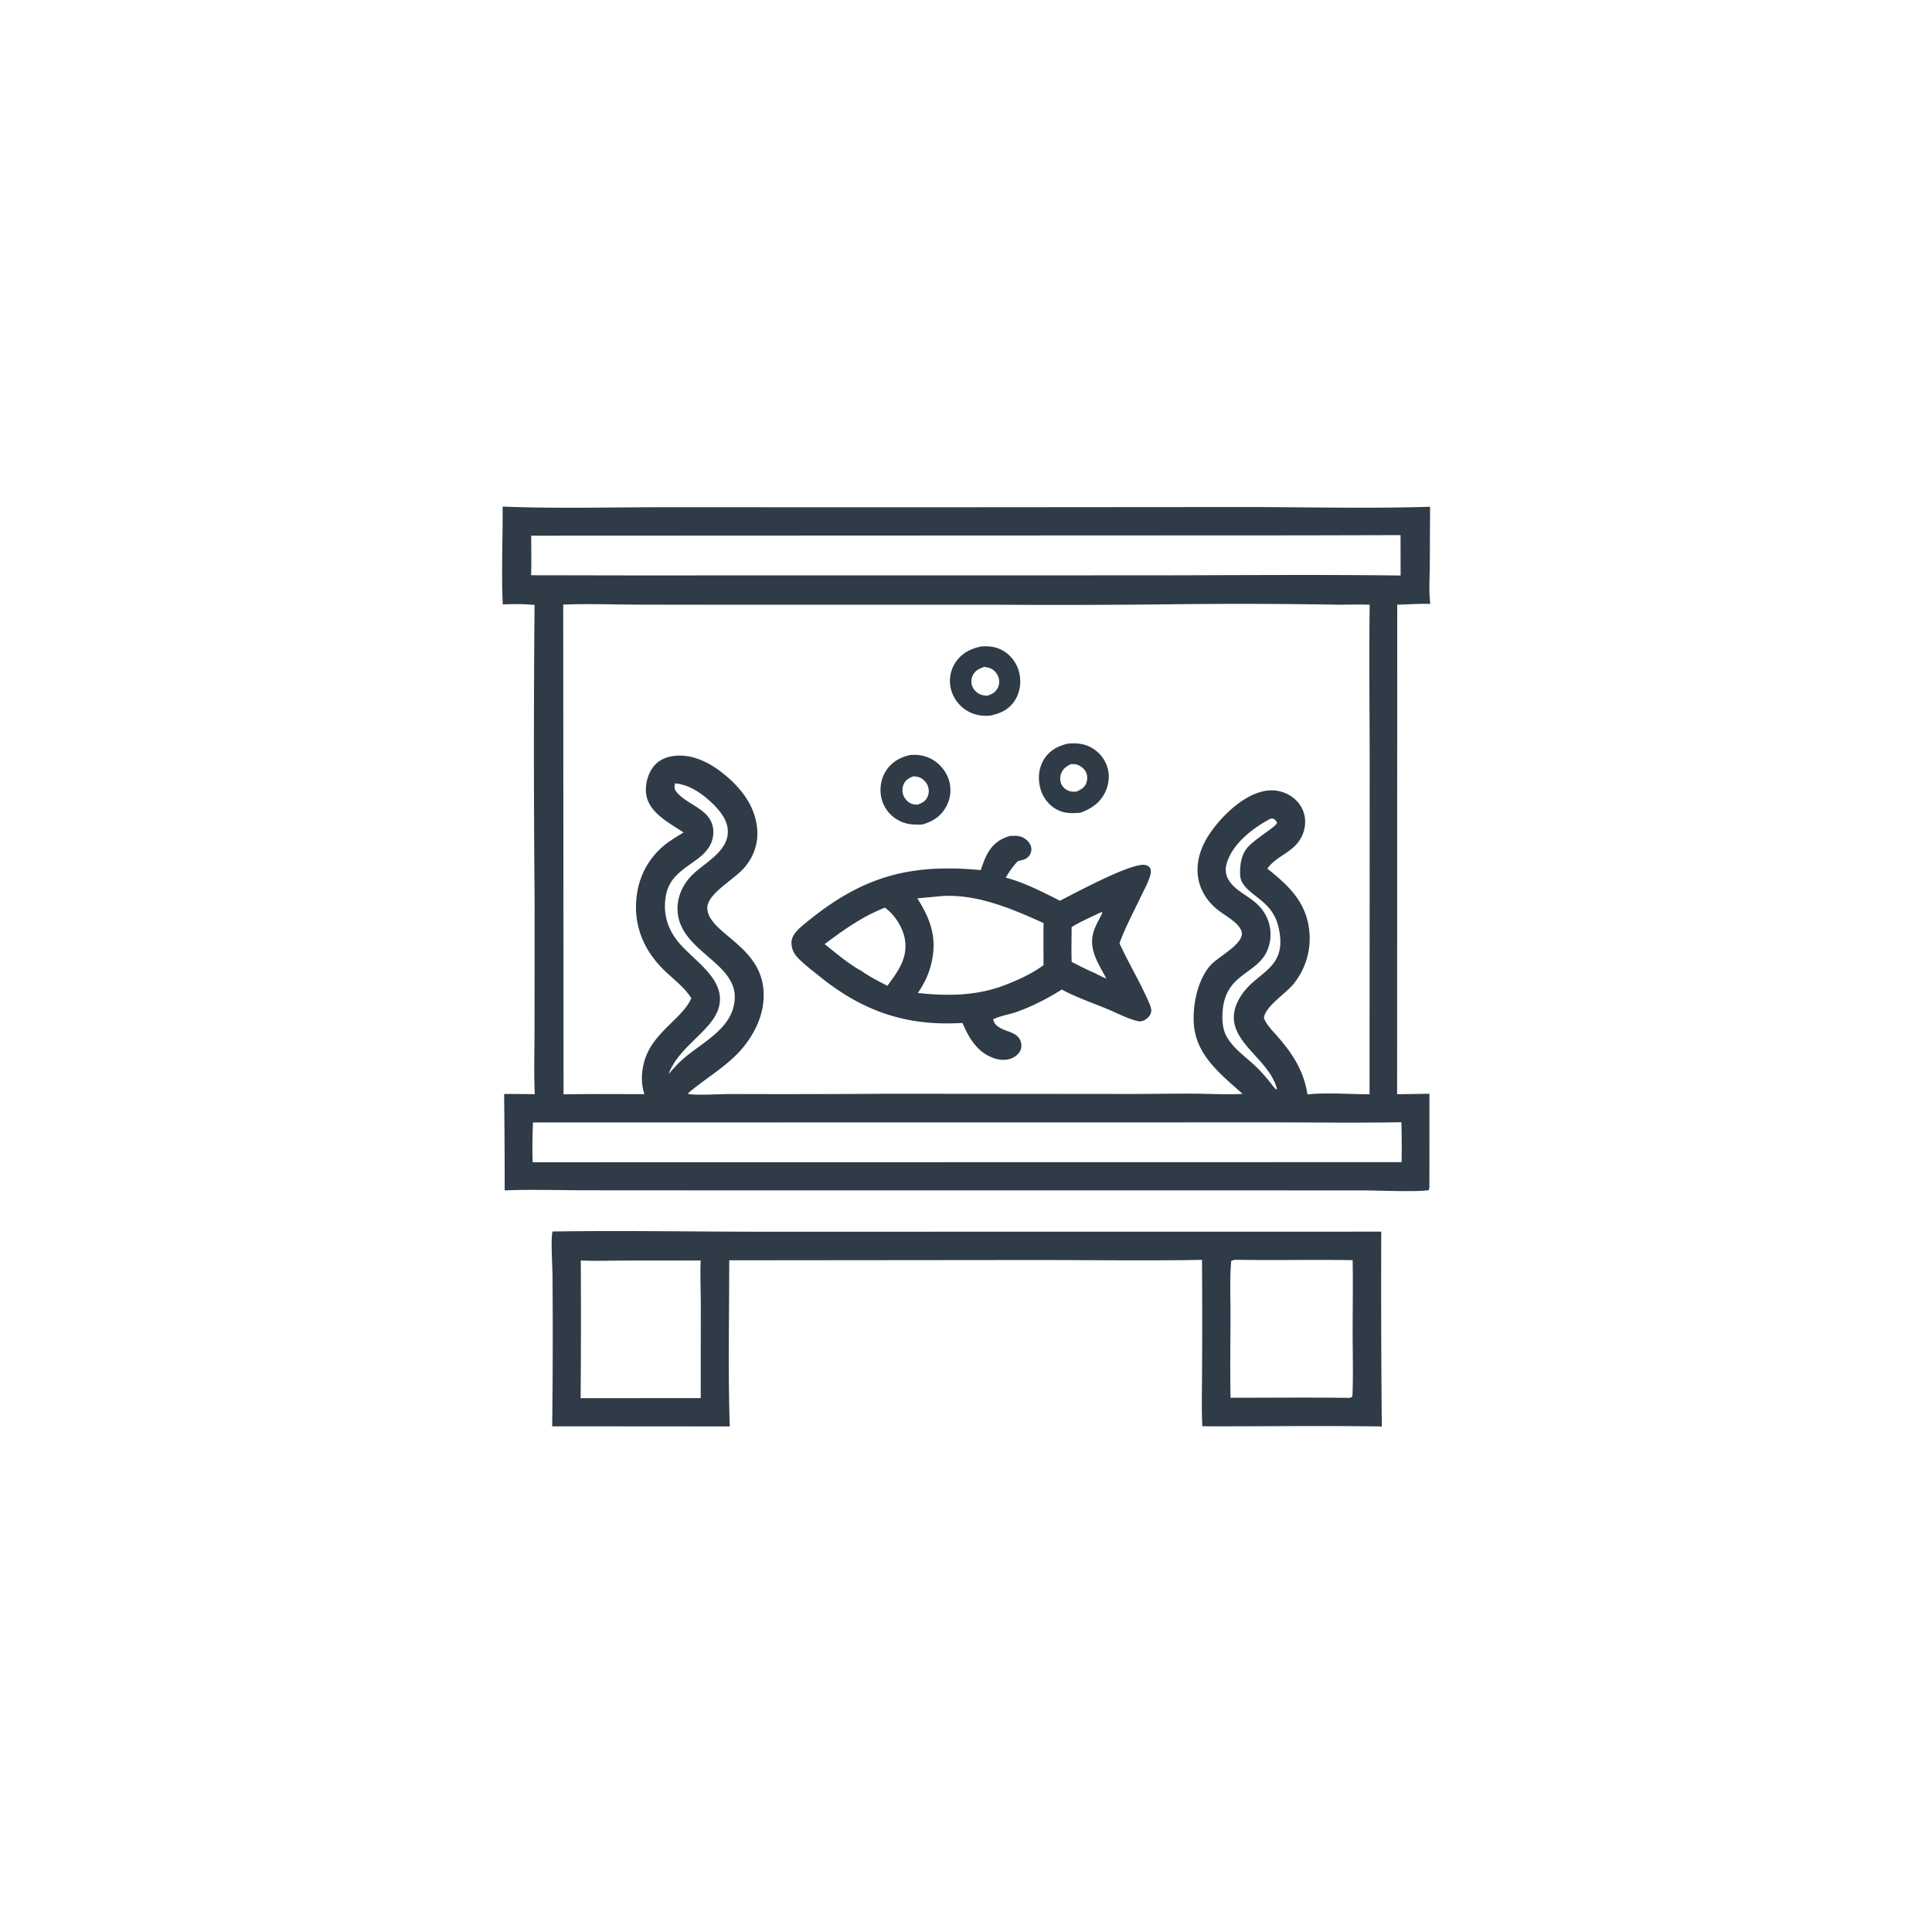
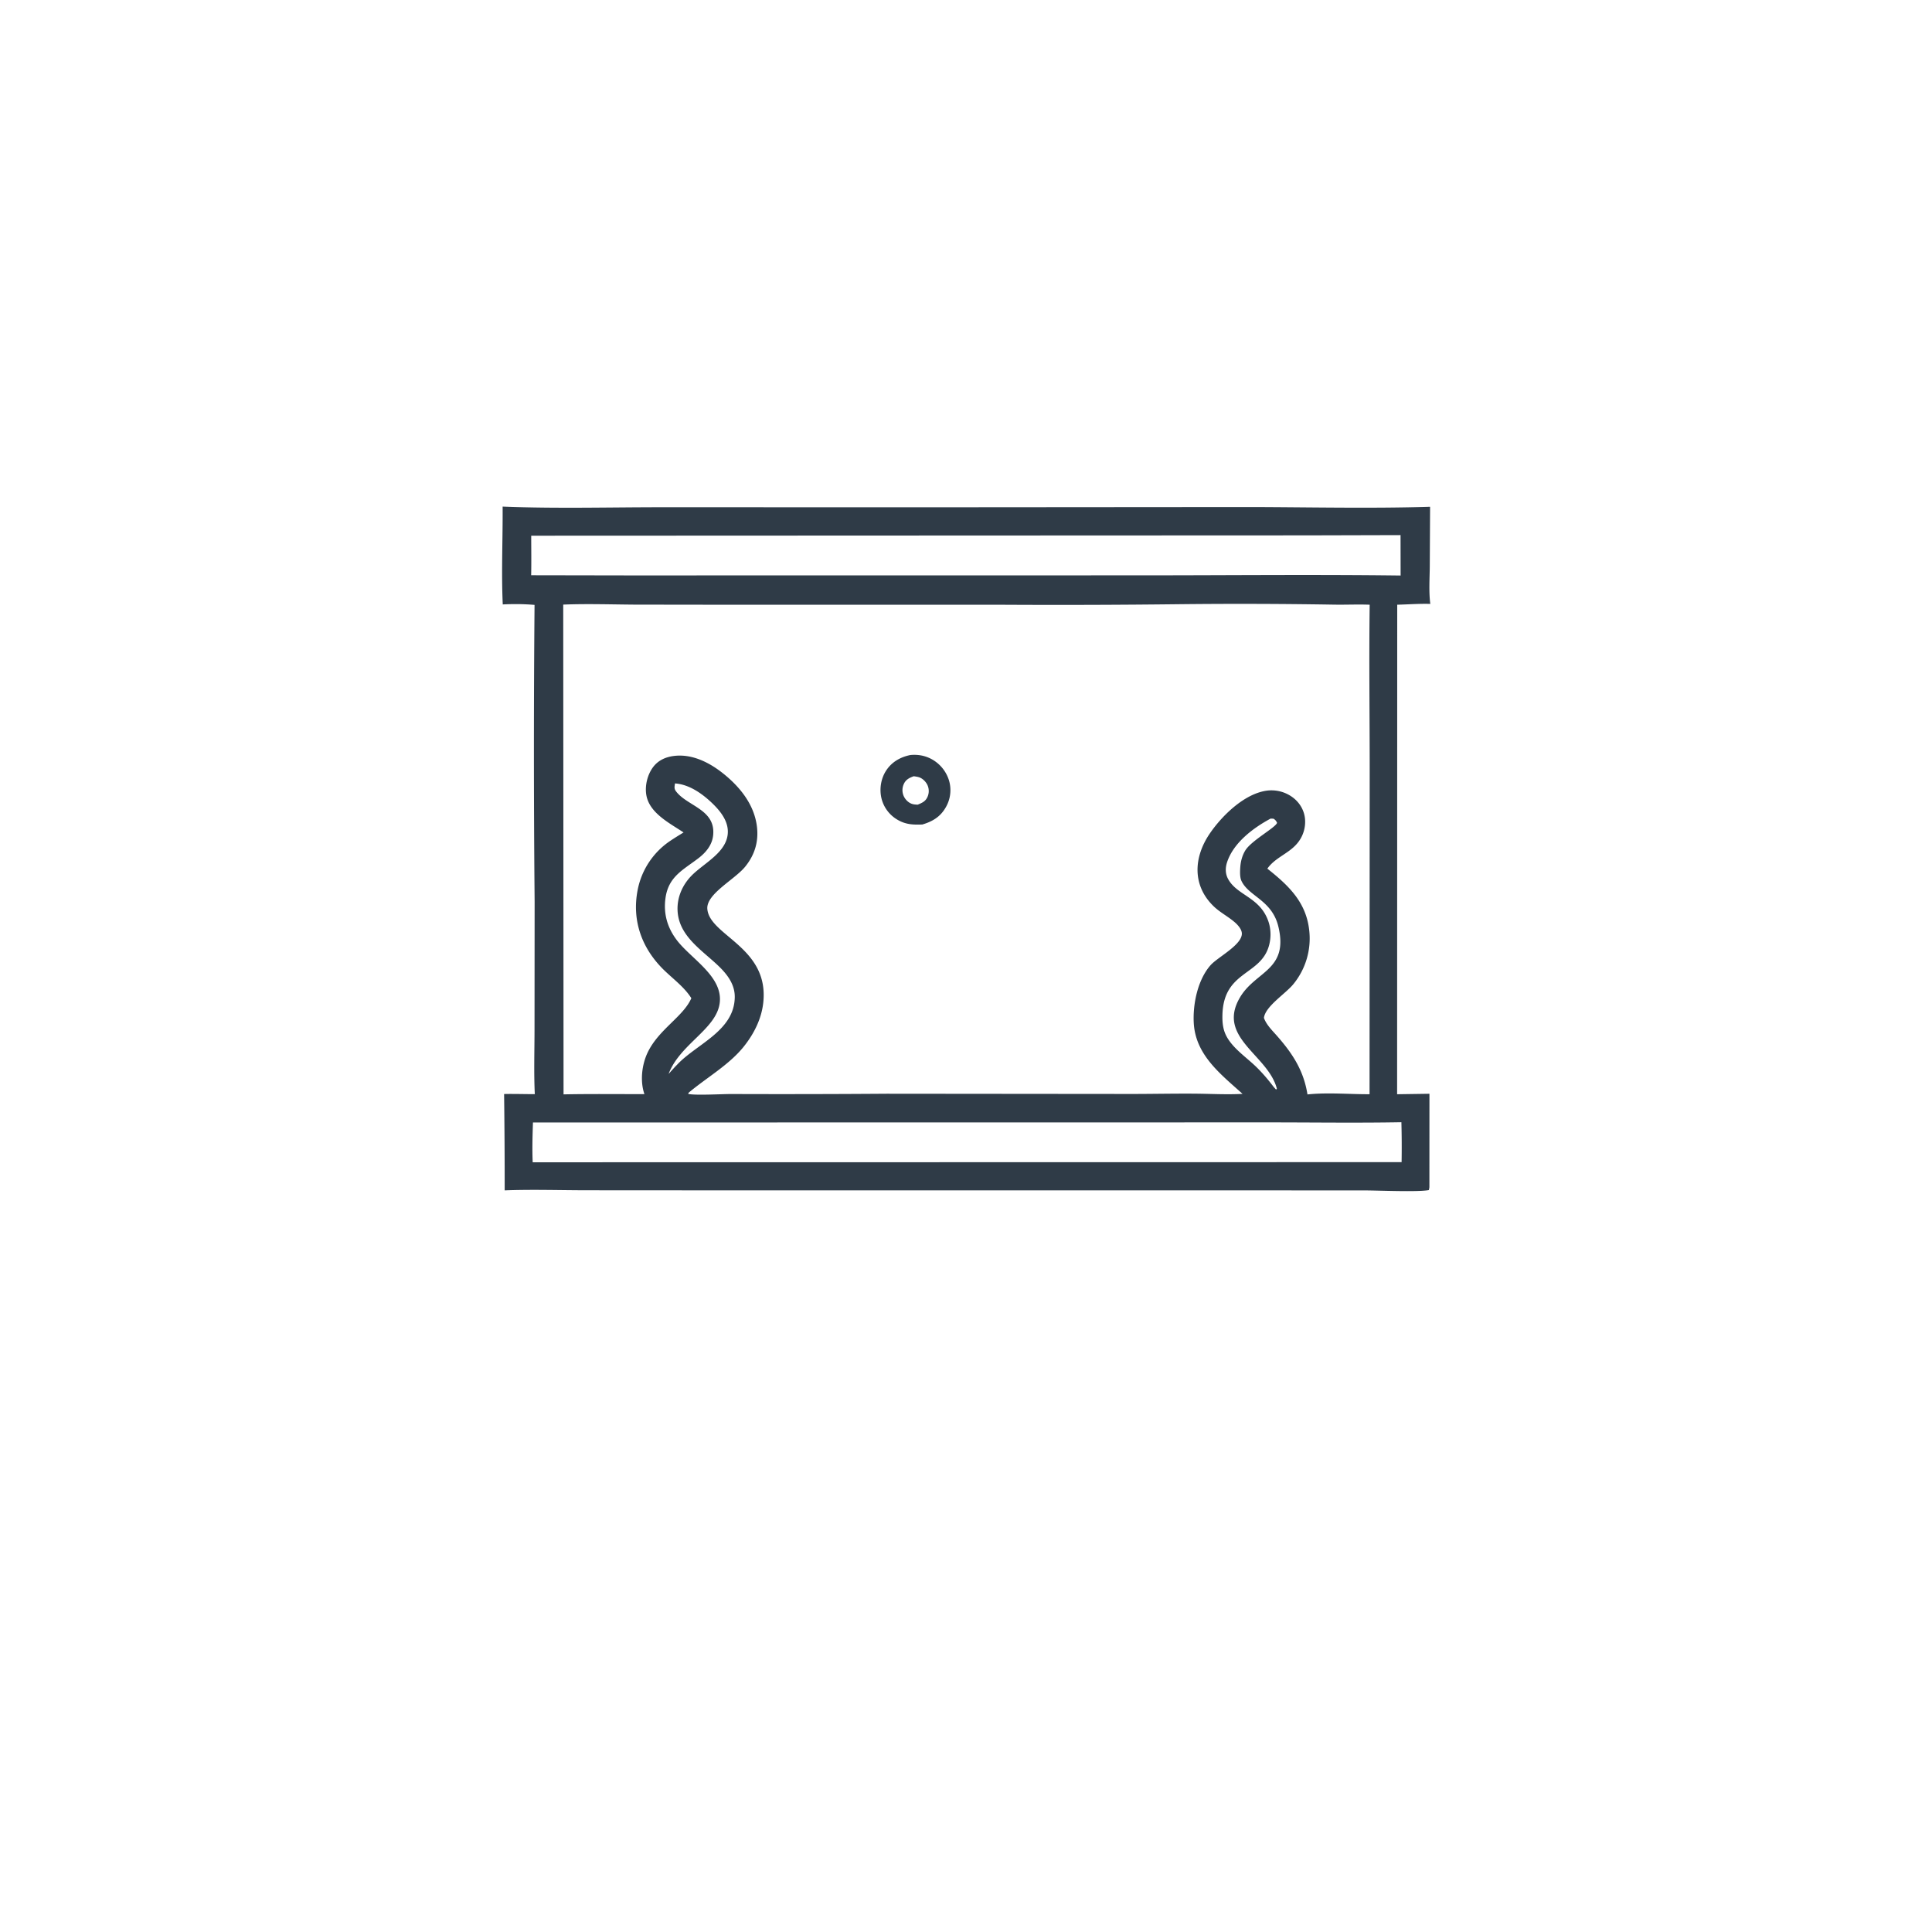
<svg xmlns="http://www.w3.org/2000/svg" version="1.1" style="display: block;" viewBox="0 0 2048 2048" width="1024" height="1024">
-   <path transform="translate(0,0)" fill="rgb(47,59,71)" d="M 585.725 1305.44 C 661.583 1304.28 737.716 1305.68 813.605 1305.69 L 1464.19 1305.61 A 15418.6 15418.6 0 0 0 1464.79 1512.13 C 1405.08 1511.19 1345.23 1512.01 1285.5 1511.96 L 1274.49 1511.84 C 1273.57 1491.95 1274.21 1471.77 1274.25 1451.85 A 9028.31 9028.31 0 0 0 1274.18 1335.51 C 1213.95 1336.61 1153.57 1335.62 1093.32 1335.67 L 772.998 1335.97 C 773.049 1394.54 771.636 1453.55 773.593 1512.08 L 585.343 1511.95 A 8270.64 8270.64 0 0 0 585.703 1353.78 C 585.697 1343.04 583.62 1313.1 585.725 1305.44 z M 1314.25 1335.48 C 1311.34 1335.54 1307.64 1335.06 1305.14 1336.73 C 1303.44 1355.85 1304.41 1375.62 1304.38 1394.84 C 1304.33 1423.75 1303.82 1452.79 1304.45 1481.69 C 1345.36 1481.69 1386.35 1481.25 1427.25 1481.76 C 1430.07 1481.71 1431.4 1482.2 1433.6 1480.34 C 1434.6 1458.4 1433.9 1436.17 1433.87 1414.19 C 1433.85 1388.09 1434.35 1361.93 1433.86 1335.84 C 1393.99 1335.14 1354.11 1336.09 1314.25 1335.48 z M 615.663 1336.17 A 11707.5 11707.5 0 0 1 615.508 1482.12 L 742.785 1482.02 L 742.885 1383.78 C 742.871 1368.01 742.072 1351.92 742.743 1336.17 L 660.132 1336.26 C 645.38 1336.29 630.387 1336.87 615.663 1336.17 z" />
  <path transform="translate(0,0)" fill="rgb(47,59,71)" d="M 532.81 537.005 C 589.071 539.27 645.957 537.667 702.288 537.683 L 1007.35 537.717 L 1323.04 537.479 C 1387.24 537.578 1451.79 539.175 1515.95 537.201 L 1515.62 600.29 C 1515.52 613.356 1514.49 627.229 1516.18 640.165 C 1504.54 639.817 1492.77 640.736 1481.12 641.02 L 1481 1159.94 L 1515.27 1159.44 L 1515.22 1258.25 C 1515.18 1259.4 1514.88 1260.45 1514.62 1261.56 C 1502.71 1263.76 1461.24 1261.92 1446.86 1261.9 L 1278.01 1261.83 L 780.253 1261.85 L 621.328 1261.75 C 592.611 1261.71 563.663 1260.74 534.982 1261.85 A 7691.81 7691.81 0 0 0 534.37 1159.71 C 545.187 1159.48 556.09 1159.85 566.92 1159.85 C 565.821 1136.97 566.614 1113.66 566.616 1090.73 L 566.728 955.894 A 17640.2 17640.2 0 0 1 566.643 641.214 C 555.38 640.255 544.232 640.17 532.946 640.717 C 531.362 606.303 533.033 571.473 532.81 537.005 z M 1249.62 640.484 A 10927.8 10927.8 0 0 1 1061.33 641.059 L 773.955 641.061 L 672.493 640.929 C 647.423 640.747 622.091 639.899 597.043 640.904 L 597.382 1160.08 C 625.939 1159.49 654.547 1159.87 683.112 1159.82 C 678.353 1146.03 680.338 1128.58 686.618 1115.53 C 698.447 1090.97 724.385 1077.64 732.847 1058.13 C 732.628 1057.79 732.413 1057.45 732.19 1057.11 C 725.044 1046.26 713.843 1037.89 704.521 1028.95 C 680.649 1006.05 669.548 976.297 675.939 943.41 A 81.281 81.281 0 0 1 710.967 891.031 C 715.42 888.036 720.029 885.239 724.602 882.433 C 710.14 872.731 688.924 862.234 685.27 843.503 C 683.332 833.568 686.082 821.752 692.006 813.568 C 697.291 806.269 705.071 802.603 713.854 801.41 C 733.138 798.792 751.565 808 766.261 819.665 C 784.443 834.097 799.801 853.088 802.451 876.857 C 804.21 892.633 799.876 906.444 789.933 918.706 C 778.77 932.472 748.452 947.617 749.802 963.592 C 752.197 991.955 815.26 1003.99 809.125 1062.55 C 807.309 1079.9 799.3 1095.79 788.529 1109.3 C 773.022 1128.75 749.103 1142.25 730.076 1158.25 L 729.461 1159.57 C 736.34 1161.34 765.88 1159.7 774.971 1159.71 A 15245.4 15245.4 0 0 0 939.999 1159.41 L 1201.82 1159.65 C 1223.67 1159.62 1245.54 1159.15 1267.37 1159.34 C 1283.85 1159.48 1300.72 1160.47 1317.16 1159.55 C 1293.74 1138.45 1267.16 1118.23 1265.42 1084.1 C 1264.4 1064.12 1269.69 1038.44 1283.28 1023.11 C 1290.92 1014.49 1317.43 1001.26 1316.39 989.044 C 1316.04 984.842 1312.14 980.469 1309.14 977.842 C 1301.95 971.544 1293.2 967.211 1286.33 960.511 C 1263.43 938.209 1265.51 908.354 1282.39 883.63 C 1295.2 864.856 1318.39 842.023 1341.86 838.267 A 37.745 37.745 0 0 1 1371.08 845.829 C 1378.01 851.306 1382.57 859.214 1383.37 868.052 A 35.417 35.417 0 0 1 1374.8 894.401 C 1365.71 905.022 1351.65 909.12 1343.44 920.798 C 1365.66 938.422 1384.43 956.033 1387.79 985.81 A 76.459 76.459 0 0 1 1370.97 1043.3 C 1362.85 1053.32 1341.24 1066.76 1339.82 1079 C 1342.32 1086.18 1348.47 1092.18 1353.41 1097.78 C 1370.16 1116.76 1381.95 1134.77 1385.97 1160.14 C 1407.55 1157.89 1430.08 1160.02 1451.78 1159.92 L 1451.93 817.275 C 1451.95 758.548 1451.13 699.74 1451.92 641.026 C 1439.51 640.549 1427.1 641.144 1414.68 640.952 A 6050.19 6050.19 0 0 0 1249.62 640.484 z M 1384.69 567.504 L 563.117 567.852 C 563.108 581.809 563.376 595.825 563.043 609.775 L 666.5 609.958 L 1205.73 609.888 C 1298.67 609.908 1391.78 608.9 1484.71 610.071 L 1484.63 567.239 L 1384.69 567.504 z M 564.956 1189.87 C 564.507 1203.92 564.049 1218.01 564.684 1232.06 L 1485.75 1231.92 A 958.777 958.777 0 0 0 1485.54 1189.6 C 1441.02 1190.41 1396.42 1189.82 1351.89 1189.77 L 1150.24 1189.79 L 564.956 1189.87 z M 715.504 830.464 C 715.122 833.7 714.358 835.771 716.428 838.595 C 728.194 854.646 758.935 857.809 755.948 885.578 C 754.837 895.903 748.223 903.747 740.247 909.84 C 723.892 922.334 708.594 929.258 705.452 951.976 C 703.154 968.592 707.403 983.355 717.497 996.64 C 732.621 1016.54 766.91 1035.27 762.859 1063.67 C 758.927 1091.23 720.702 1106.82 708.752 1138.39 C 711.701 1135.18 714.574 1131.82 717.654 1128.75 C 717.967 1128.41 718.275 1128.08 718.591 1127.75 C 739.288 1106.32 778.355 1092.49 778.88 1057.12 C 779.075 1043.95 771.435 1033.54 762.435 1024.74 C 744.716 1007.42 719.244 992.592 718.233 964.85 C 717.727 950.949 723.528 937.915 733.202 928.085 C 746.428 914.646 771.397 903.202 771.544 881.762 C 771.628 869.424 762.913 858.969 754.413 850.903 C 743.934 840.959 730.31 831.448 715.504 830.464 z M 1346.92 867.736 C 1328.55 877.562 1307.58 893.255 1300.76 913.964 C 1298.77 920.003 1298.79 926.179 1301.88 931.844 C 1311.48 949.416 1335.56 950.852 1344.49 976.559 C 1347.29 984.603 1347.49 993.68 1345.32 1001.9 C 1336.69 1034.55 1296.99 1028.65 1295.83 1075.87 C 1295.62 1084.16 1296.4 1091.93 1300.57 1099.3 C 1307.68 1111.87 1321.35 1120.92 1331.58 1130.86 C 1338.38 1137.48 1344.44 1144.67 1350.17 1152.23 L 1352.69 1155.03 L 1353.53 1154.04 C 1344.32 1118.16 1289.34 1099.99 1314.38 1057.38 C 1330.95 1029.19 1366.09 1028.62 1355.18 982.469 C 1348.48 954.102 1323.8 950.377 1316.03 933.858 C 1314.22 930.02 1314.45 924.235 1314.69 920.092 C 1315.06 913.613 1316.62 907.223 1319.99 901.632 C 1326.37 891.055 1352.24 877.272 1353.75 872.207 C 1352.69 870.056 1352 869.191 1350 867.866 L 1346.92 867.736 z" />
  <path transform="translate(0,0)" fill="rgb(47,59,71)" d="M 965.04 800.352 C 972.58 799.658 979.6 800.759 986.423 804.128 A 38.623 38.623 0 0 1 1006.1 827.713 A 36.115 36.115 0 0 1 1002.8 855.377 C 997.102 865.68 988.633 870.808 977.699 874.009 C 968.027 874.381 960.03 874.074 951.388 868.971 A 36.129 36.129 0 0 1 934.464 846.545 C 931.991 836.495 933.753 825.301 939.475 816.644 C 945.477 807.561 954.57 802.486 965.04 800.352 z M 968.589 822.849 C 963.965 824.532 960.295 826.3 958.121 830.975 A 15.556 15.556 0 0 0 957.904 843.715 C 959.491 847.38 962.701 850.71 966.51 852.067 C 968.511 852.779 970.689 852.886 972.786 852.99 C 977.781 850.93 981.36 849.39 983.439 844.121 A 15.161 15.161 0 0 0 983.21 832.367 C 981.557 828.694 977.943 825.042 974.017 823.866 C 972.269 823.342 970.393 823.104 968.589 822.849 z" />
-   <path transform="translate(0,0)" fill="rgb(47,59,71)" d="M 1039.94 685.302 C 1048.69 684.54 1056.83 685.676 1064.39 690.428 A 36.981 36.981 0 0 1 1080.56 713.71 C 1082.74 723.482 1081.21 734.039 1075.77 742.517 C 1069.49 752.306 1060.48 756.314 1049.57 758.61 C 1040.33 759.353 1031.62 757.715 1023.78 752.562 A 37.545 37.545 0 0 1 1007.67 728.852 A 35.603 35.603 0 0 1 1013.12 701.842 C 1019.59 692.278 1028.98 687.634 1039.94 685.302 z M 1043.37 706.928 C 1038.21 708.787 1033.9 710.537 1031.32 715.693 C 1029.41 719.519 1029.17 723.876 1030.83 727.832 C 1032.54 731.873 1036.14 735.11 1040.28 736.485 C 1042.38 737.182 1044.45 737.342 1046.64 737.485 C 1051.77 735.608 1055.12 734.267 1057.67 729.137 C 1059.4 725.642 1059.75 721.602 1058.45 717.905 C 1057.15 714.172 1054.2 710.592 1050.63 708.821 C 1048.43 707.731 1045.77 707.362 1043.37 706.928 z" />
-   <path transform="translate(0,0)" fill="rgb(47,59,71)" d="M 1131.75 788.323 C 1139.65 787.592 1147.06 787.926 1154.39 791.223 A 36.147 36.147 0 0 1 1173.42 811.966 C 1176.65 821.16 1175.66 831.315 1171.42 840.021 C 1165.96 851.232 1156.61 857.418 1145.24 861.521 C 1136.01 862.323 1127.83 862.454 1119.46 857.673 C 1111.08 852.89 1105.06 844.51 1102.66 835.219 C 1100.01 824.976 1101.14 813.676 1106.84 804.637 C 1112.69 795.371 1121.39 790.797 1131.75 788.323 z M 1135.37 809.945 C 1130.25 812.504 1126.39 815.01 1124.63 820.739 C 1123.52 824.349 1123.64 828.526 1125.43 831.901 C 1127.19 835.201 1130.49 837.647 1134.06 838.679 C 1136.52 839.392 1139.07 839.326 1141.58 838.996 C 1146.43 836.484 1150.23 834.617 1151.83 829.091 C 1152.94 825.293 1152.69 821.107 1150.68 817.651 C 1148.67 814.207 1144.39 811.054 1140.46 810.275 C 1138.81 809.947 1137.04 809.957 1135.37 809.945 z" />
-   <path transform="translate(0,0)" fill="rgb(47,59,71)" d="M 1070.5 886.164 C 1075.05 885.935 1079.76 885.63 1084 887.624 C 1087.93 889.476 1091.62 893.103 1092.88 897.34 C 1093.79 900.385 1093.2 903.694 1091.51 906.364 C 1088.52 911.077 1084.14 911.578 1079.13 912.75 C 1073.83 918.022 1069.99 923.96 1066.1 930.285 C 1086.49 935.808 1104.79 945.35 1123.56 954.798 C 1140.46 946.307 1197.56 915.322 1212.98 916.813 C 1215.81 917.087 1217.38 918.004 1219.24 920.158 C 1220.05 922.504 1220.21 924.219 1219.64 926.611 C 1217.74 934.456 1213.25 942.368 1209.78 949.62 C 1202.12 965.685 1193.48 981.727 1187.29 998.409 L 1186.71 999.989 C 1196.27 1020.74 1208.22 1040.6 1217.39 1061.43 C 1219.14 1065.42 1221.7 1070.55 1219.64 1074.82 C 1218.04 1078.16 1214.88 1080.95 1211.37 1082.13 C 1208.78 1083 1206.78 1082.69 1204.18 1081.96 C 1193.43 1078.93 1182.97 1073.37 1172.64 1069.12 C 1157.01 1062.69 1140.37 1057.02 1125.52 1048.94 C 1110.98 1058.26 1093.96 1066.89 1077.73 1072.64 C 1069.63 1075.52 1060.29 1076.68 1052.69 1080.63 L 1054.58 1085.04 C 1062.2 1094.14 1075.87 1092.34 1080.95 1101.71 C 1082.84 1105.19 1083.29 1109 1081.95 1112.76 C 1080.5 1116.83 1076.63 1120 1072.76 1121.65 C 1066.07 1124.51 1058.57 1123.75 1051.95 1121.12 C 1035.29 1114.49 1026.94 1100 1020.3 1084.42 A 627.042 627.042 0 0 1 1008 1084.81 C 954.559 1085.82 911.461 1069.24 869.962 1035.94 C 862.045 1029.59 853.541 1023.16 846.374 1016 C 841.52 1011.15 838.614 1005.25 839.044 998.267 C 839.516 990.583 847.163 984.057 852.675 979.484 C 912.56 929.796 962.659 915.077 1039.67 922.347 C 1041.52 916.907 1043.46 911.071 1046.16 905.993 C 1051.82 895.339 1058.99 889.604 1070.5 886.164 z M 992.616 950.433 L 972.444 952.283 C 986.635 974.78 993.508 994.217 987.366 1020.87 C 984.698 1032.44 979.672 1042.86 972.947 1052.6 C 1003.16 1055.85 1032.13 1055.78 1061.28 1045.75 C 1077.13 1039.77 1092.39 1033.18 1106.18 1023.13 C 1106.18 1008.27 1105.98 993.384 1106.22 978.529 C 1071.73 962.763 1031.51 945.74 992.616 950.433 z M 938.119 962.146 C 914.742 971.139 894.052 985.852 874.182 1000.8 C 886.707 1010.81 899.152 1021.53 913.235 1029.29 C 921.816 1035.34 931.354 1040.17 940.671 1044.99 C 951.613 1030.03 962.456 1015.87 959.264 996.011 C 957.234 983.379 948.506 969.729 938.119 962.146 z M 1167.39 966.858 C 1156.98 971.953 1145.83 976.717 1135.96 982.734 C 1135.93 995.014 1135.58 1007.4 1136.01 1019.67 C 1143.73 1023.44 1151.48 1027.74 1159.42 1030.96 C 1163.86 1033.2 1168.27 1035.48 1172.84 1037.46 C 1164.51 1021.55 1153.35 1006.07 1159.36 987.373 C 1161.55 980.554 1165.37 974.179 1168.56 967.786 C 1167.69 966.82 1168.17 966.977 1167.39 966.858 z" />
</svg>